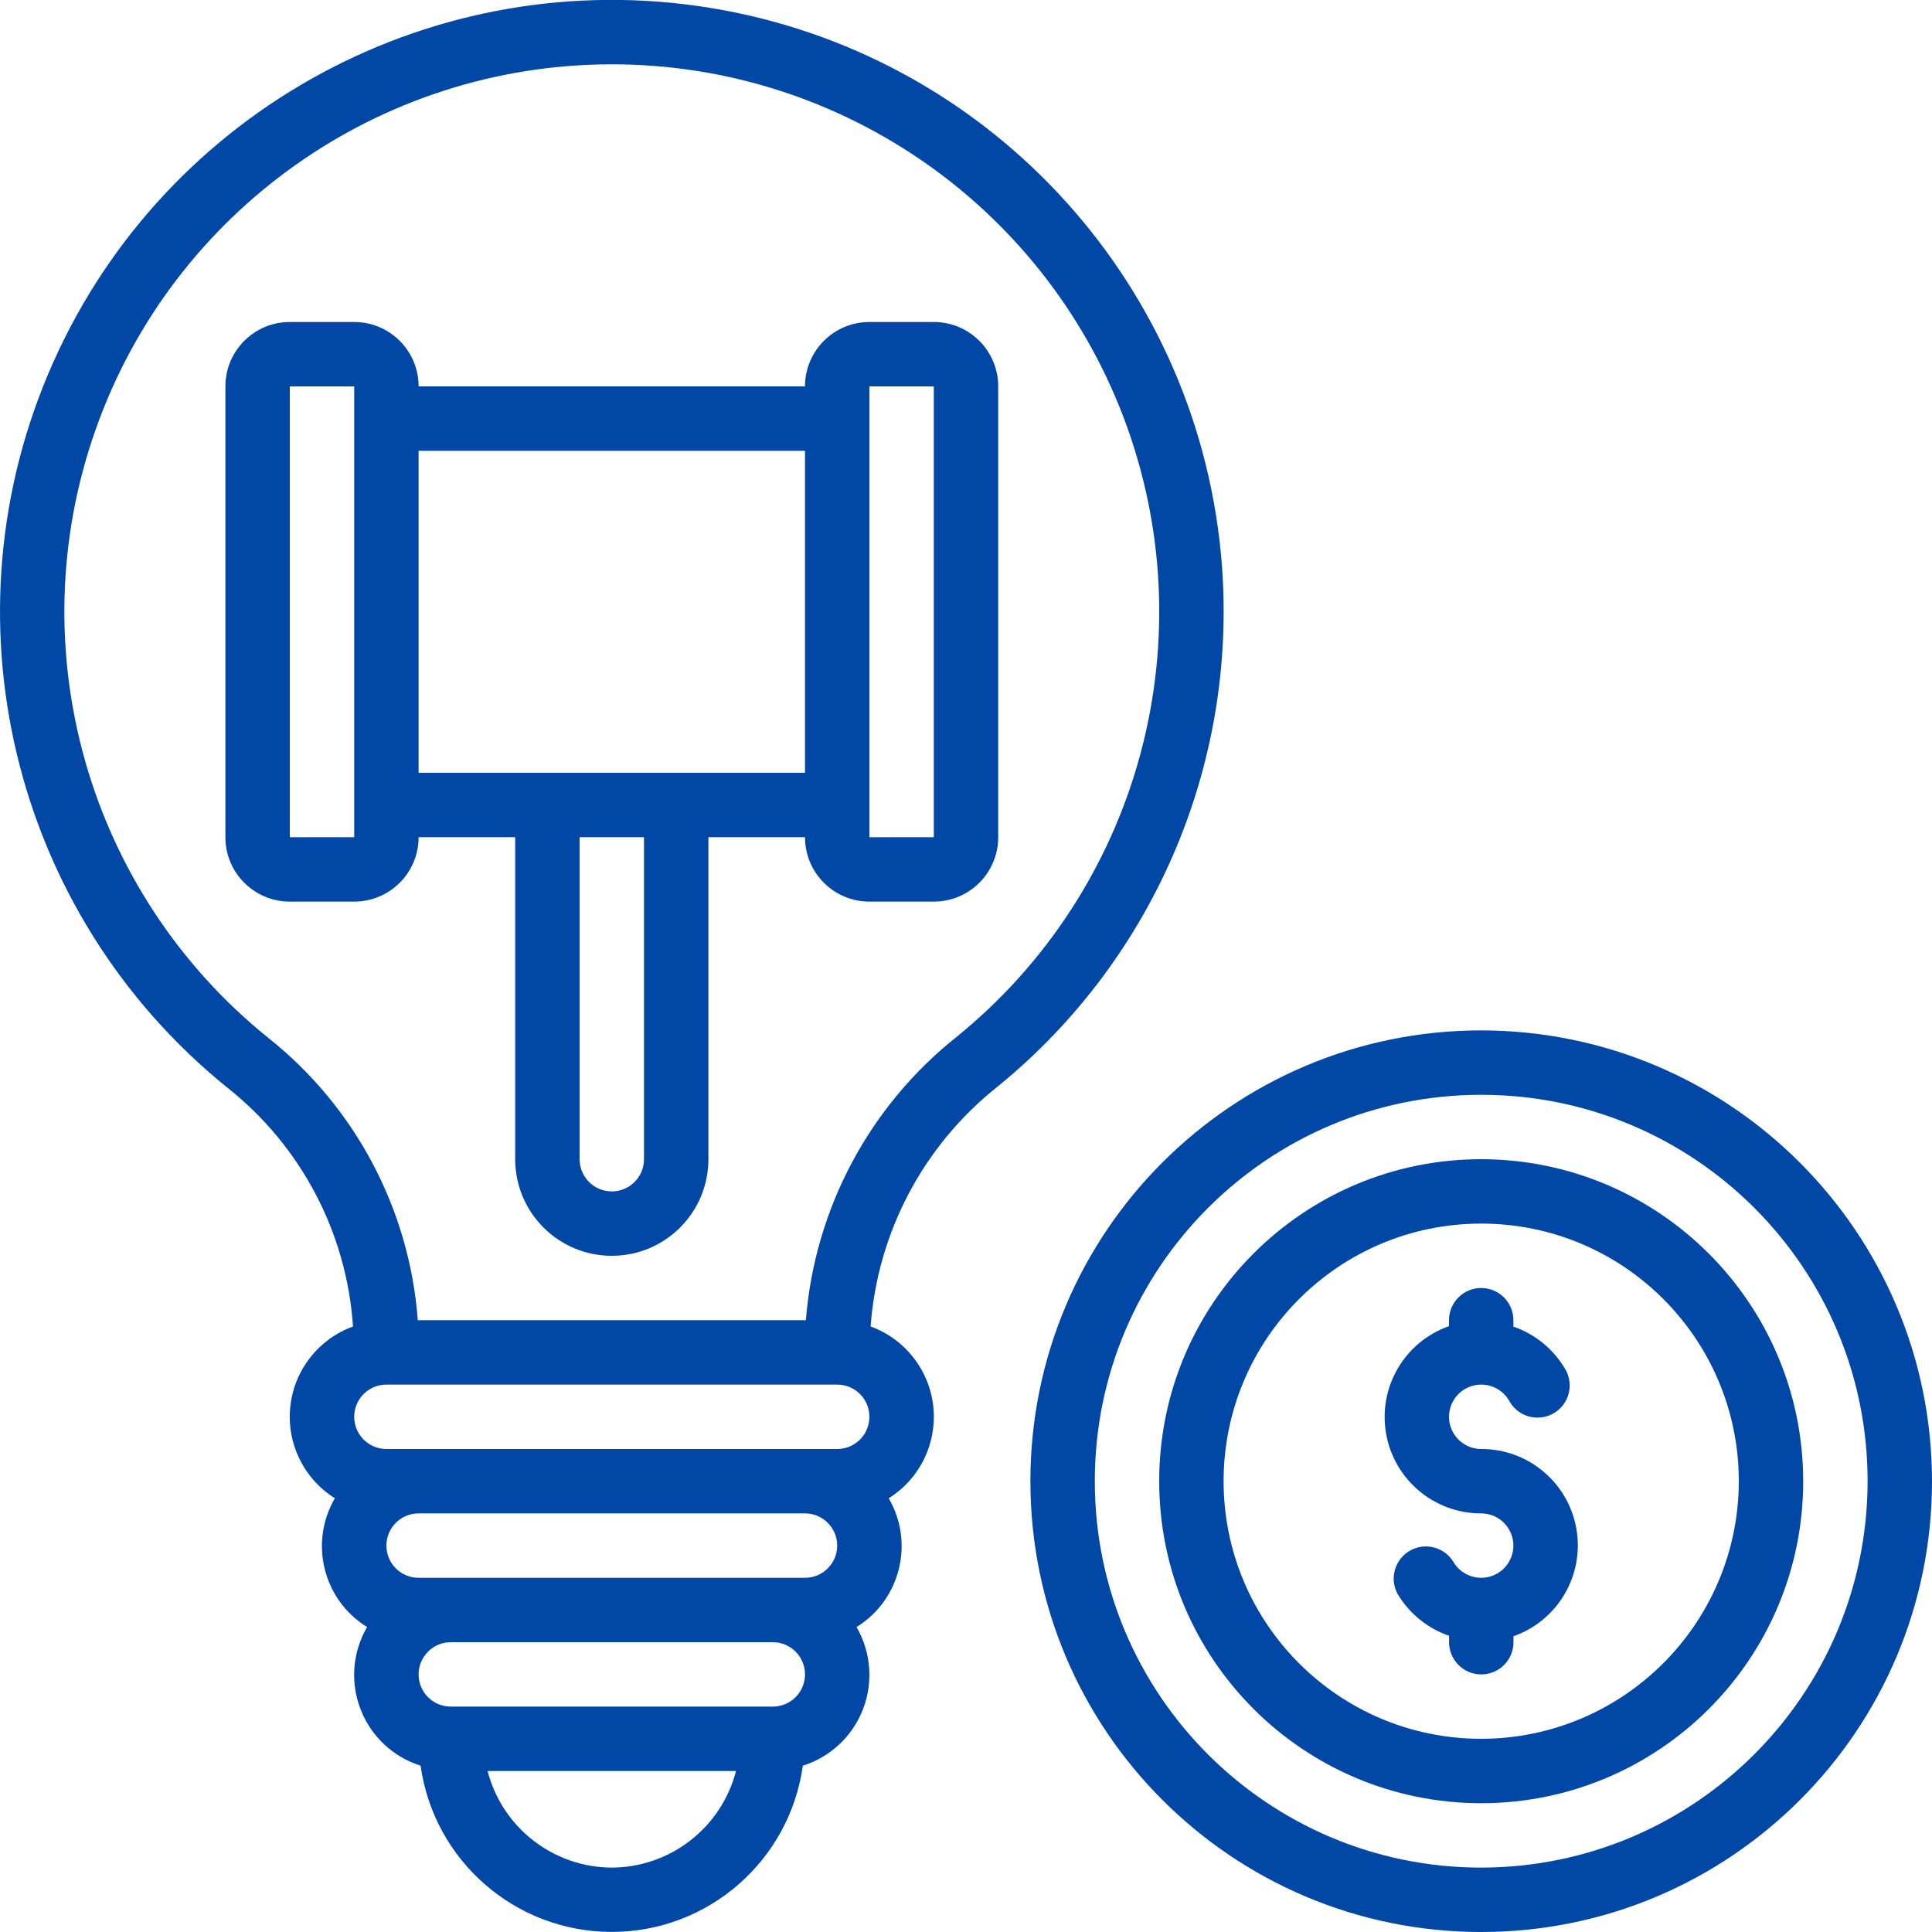
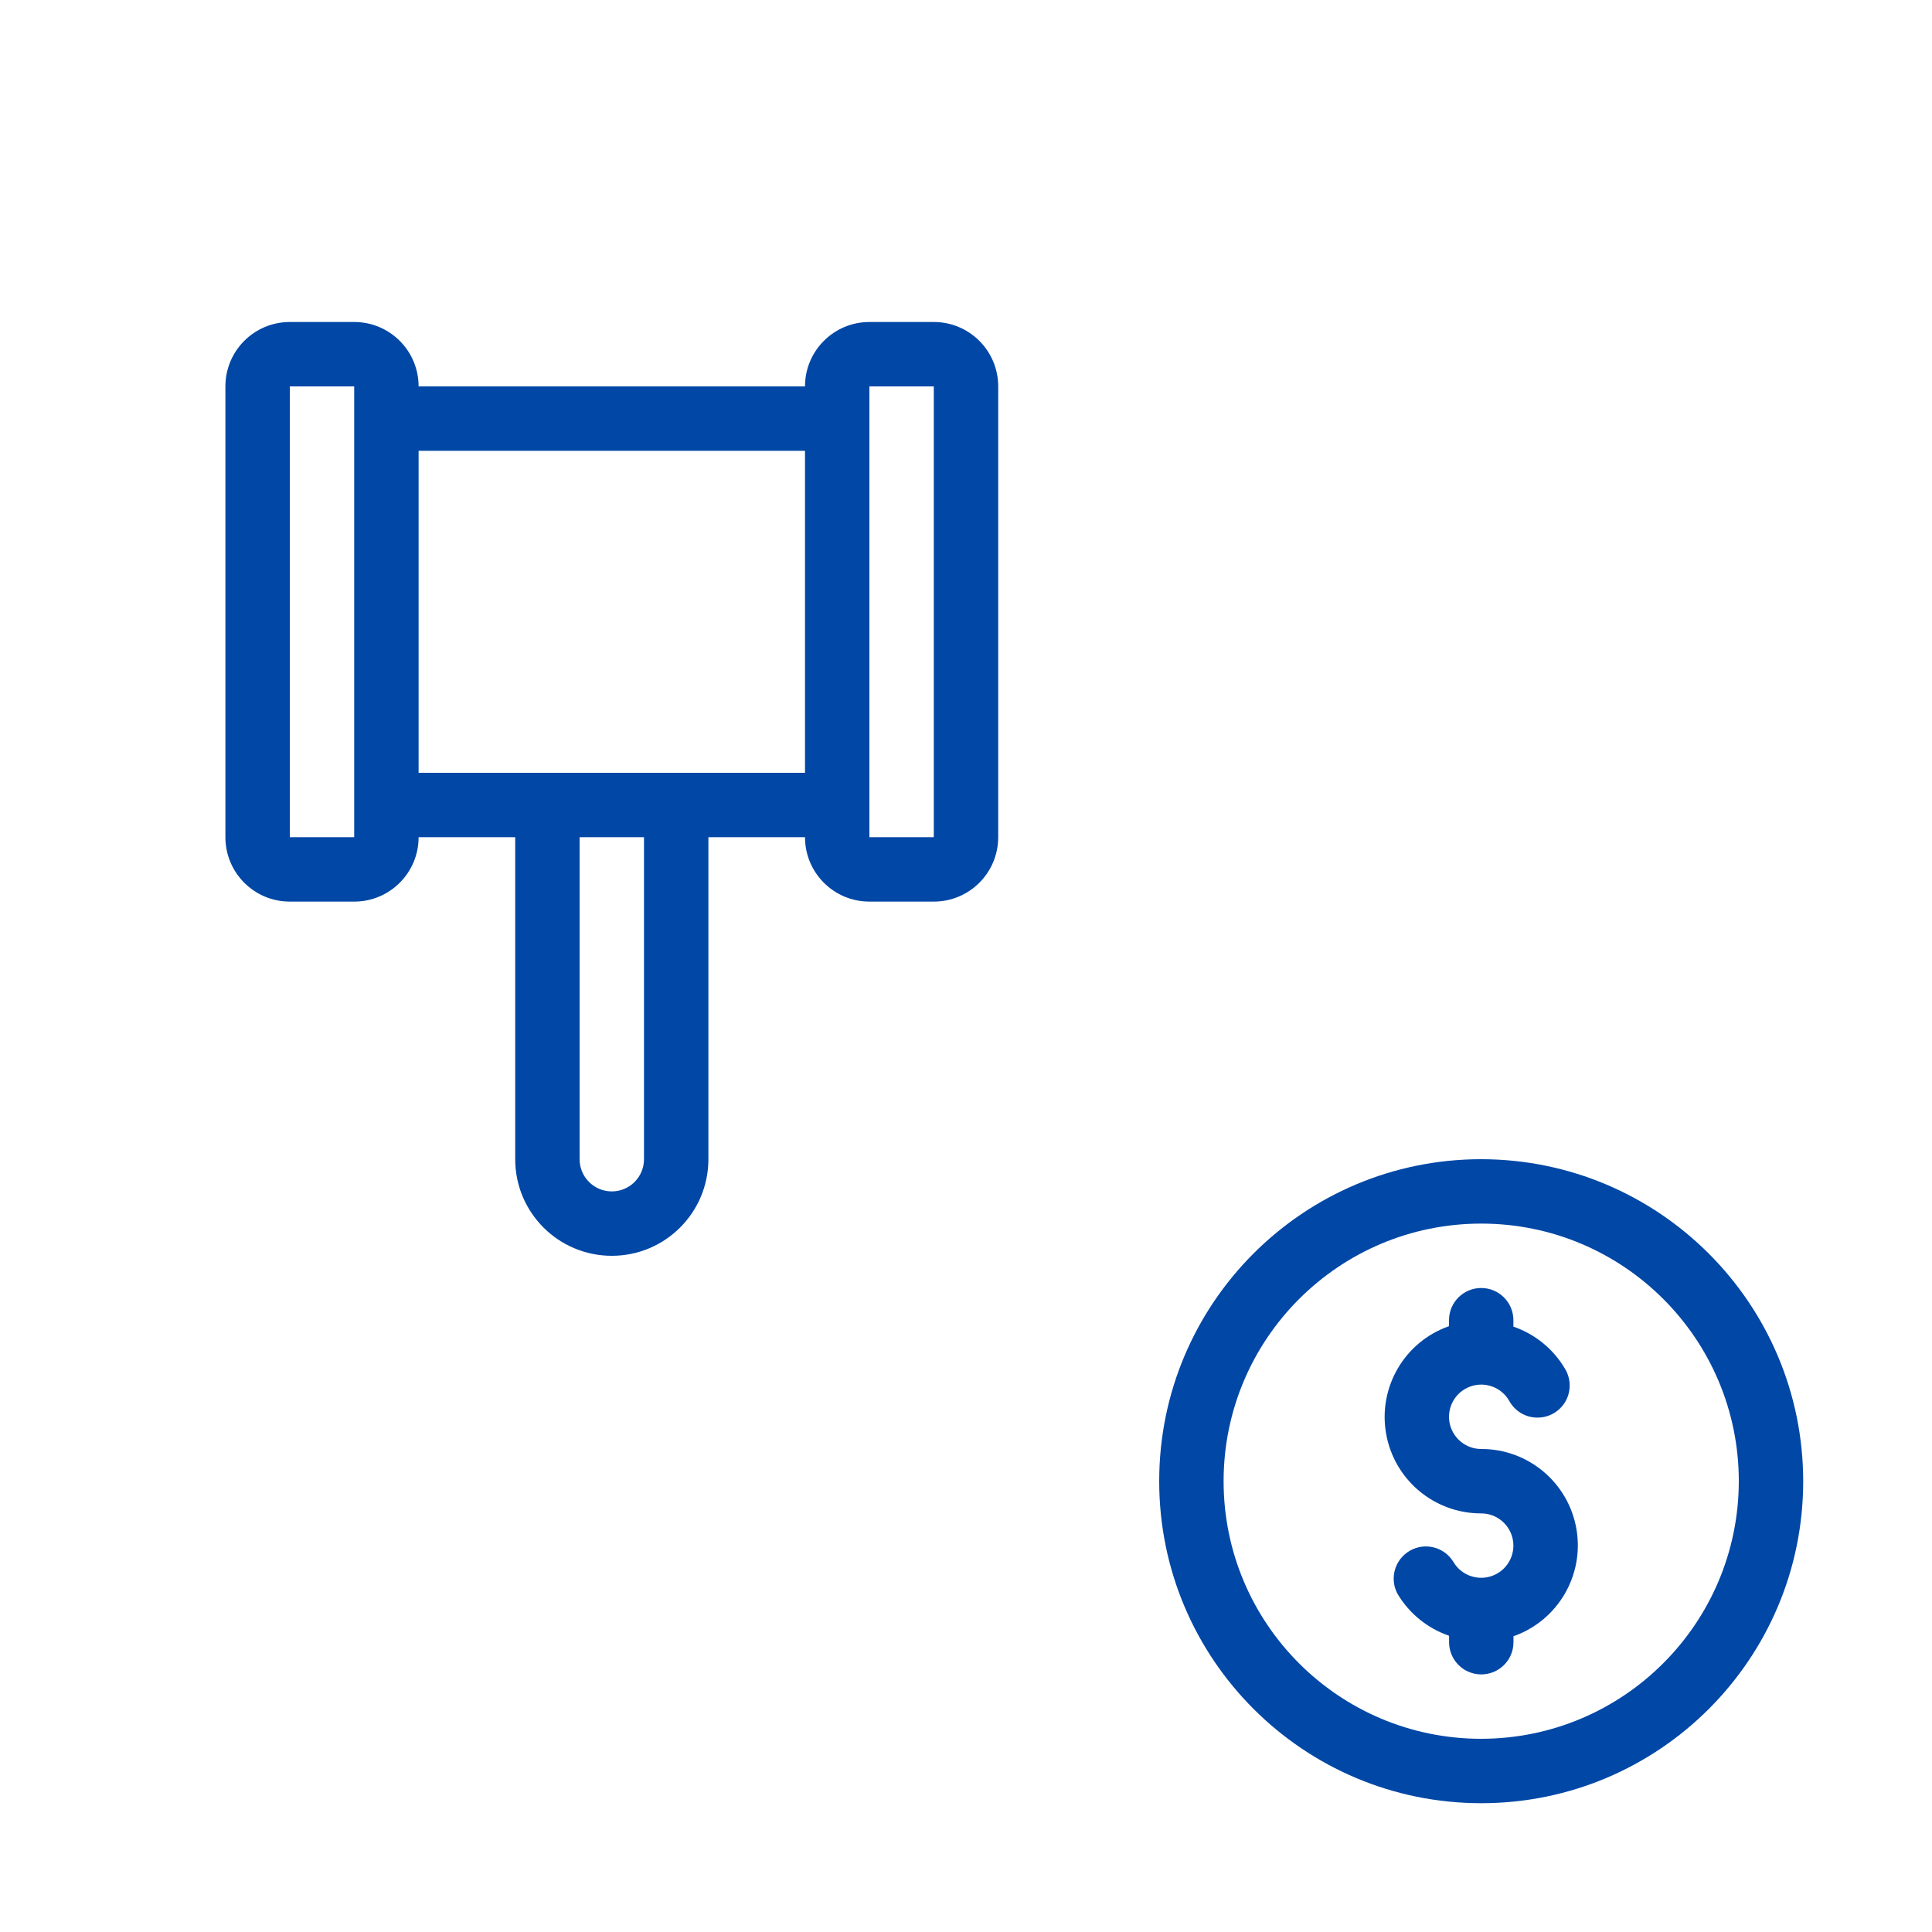
<svg xmlns="http://www.w3.org/2000/svg" width="24" height="24" viewBox="0 0 24 24" fill="none">
  <g clip-path="url(#clip0_481_204)">
    <path d="M18.4 14.4C16.191 14.4 14.4 16.191 14.4 18.4C14.4 20.609 16.191 22.4 18.4 22.4C20.609 22.4 22.4 20.609 22.4 18.4C22.398 16.192 20.608 14.402 18.4 14.4ZM18.4 21.6C16.633 21.6 15.2 20.167 15.2 18.4C15.2 16.633 16.633 15.2 18.4 15.2C20.167 15.2 21.6 16.633 21.6 18.4C21.598 20.166 20.166 21.598 18.4 21.6Z" fill="#0047A6" />
-     <path d="M18.4 12.8C15.307 12.8 12.8 15.307 12.8 18.4C12.8 21.493 15.307 24 18.4 24C21.493 24 24 21.493 24 18.4C23.997 15.309 21.491 12.803 18.4 12.8ZM18.4 23.2C15.749 23.2 13.6 21.051 13.6 18.4C13.6 15.749 15.749 13.6 18.4 13.6C21.051 13.6 23.2 15.749 23.2 18.4C23.197 21.05 21.05 23.197 18.4 23.2Z" fill="#0047A6" />
    <path d="M18.4 18C18.206 18 18.04 17.86 18.006 17.669C17.973 17.478 18.081 17.29 18.264 17.224C18.446 17.158 18.65 17.232 18.747 17.4C18.816 17.528 18.949 17.609 19.095 17.61C19.241 17.612 19.376 17.534 19.448 17.407C19.519 17.28 19.516 17.124 19.439 17C19.294 16.756 19.068 16.572 18.8 16.48V16.4C18.8 16.179 18.621 16 18.4 16C18.179 16 18 16.179 18 16.4V16.474C17.449 16.668 17.119 17.23 17.218 17.806C17.317 18.381 17.816 18.801 18.4 18.8C18.594 18.8 18.76 18.94 18.794 19.131C18.827 19.322 18.719 19.51 18.536 19.576C18.354 19.642 18.15 19.568 18.053 19.4C17.939 19.216 17.7 19.156 17.513 19.264C17.326 19.372 17.258 19.61 17.361 19.8C17.506 20.044 17.733 20.228 18.001 20.32V20.4C18.001 20.621 18.18 20.8 18.401 20.8C18.622 20.8 18.801 20.621 18.801 20.4V20.326C19.352 20.132 19.682 19.569 19.583 18.994C19.484 18.419 18.984 17.998 18.4 18Z" fill="#0047A6" />
-     <path d="M15.165 6.861C14.83 3.43 12.227 0.653 8.824 0.098C5.421 -0.456 2.071 1.349 0.663 4.497C-0.745 7.644 0.143 11.345 2.825 13.512C3.74 14.236 4.307 15.313 4.385 16.478C3.956 16.634 3.654 17.021 3.606 17.474C3.558 17.928 3.773 18.369 4.16 18.612C3.837 19.165 4.015 19.875 4.56 20.212C4.379 20.522 4.349 20.898 4.479 21.233C4.608 21.568 4.883 21.826 5.225 21.934C5.391 23.118 6.404 23.999 7.599 23.999C8.795 23.999 9.807 23.118 9.973 21.934C10.316 21.826 10.591 21.568 10.72 21.233C10.85 20.898 10.82 20.522 10.64 20.212C11.185 19.875 11.362 19.165 11.04 18.612C11.427 18.37 11.642 17.928 11.594 17.474C11.546 17.021 11.244 16.634 10.815 16.478C10.901 15.306 11.474 14.225 12.395 13.496C14.371 11.887 15.411 9.397 15.165 6.861ZM10.8 17.6C10.8 17.821 10.621 18 10.4 18H4.8C4.579 18 4.4 17.821 4.4 17.6C4.4 17.379 4.579 17.2 4.8 17.2H10.4C10.621 17.2 10.8 17.379 10.8 17.6ZM10.4 19.2C10.4 19.421 10.221 19.6 10 19.6H5.2C4.979 19.6 4.8 19.421 4.8 19.2C4.8 18.979 4.979 18.8 5.2 18.8H10C10.221 18.8 10.4 18.979 10.4 19.2ZM7.6 23.2C6.873 23.197 6.239 22.704 6.057 22H9.143C8.961 22.704 8.327 23.197 7.6 23.2ZM9.6 21.2H5.6C5.379 21.2 5.2 21.021 5.2 20.8C5.2 20.579 5.379 20.4 5.6 20.4H9.6C9.821 20.4 10 20.579 10 20.8C10 21.021 9.821 21.2 9.6 21.2ZM11.89 12.875C10.801 13.738 10.12 15.015 10.011 16.4H5.19C5.087 15.021 4.412 13.748 3.328 12.889C1.087 11.08 0.229 8.055 1.187 5.339C2.144 2.623 4.709 0.804 7.589 0.799C10.469 0.794 13.039 2.604 14.006 5.317C14.972 8.03 14.125 11.058 11.89 12.875Z" fill="#0047A6" />
    <path d="M11.6 4H10.8C10.358 4 10 4.358 10 4.8H5.2C5.2 4.358 4.842 4 4.4 4H3.6C3.158 4 2.8 4.358 2.8 4.8V10.4C2.8 10.842 3.158 11.2 3.6 11.2H4.4C4.842 11.2 5.2 10.842 5.2 10.4H6.4V14.4C6.4 15.063 6.937 15.6 7.6 15.6C8.263 15.6 8.8 15.063 8.8 14.4V10.4H10C10 10.842 10.358 11.2 10.8 11.2H11.6C12.042 11.2 12.4 10.842 12.4 10.4V4.8C12.4 4.358 12.042 4 11.6 4ZM3.6 10.4V4.8H4.4V5.2V10.4H3.6ZM8 14.4C8 14.621 7.821 14.8 7.6 14.8C7.379 14.8 7.2 14.621 7.2 14.4V10.4H8V14.4ZM8.4 9.6H5.2V5.6H10V9.6H8.4ZM10.8 10.4V4.8H11.6V10.4H10.8Z" fill="#0047A6" />
  </g>
  <defs>
    <clipPath id="clip0_481_204">
      <rect width="24" height="24" fill="white" />
    </clipPath>
  </defs>
</svg>